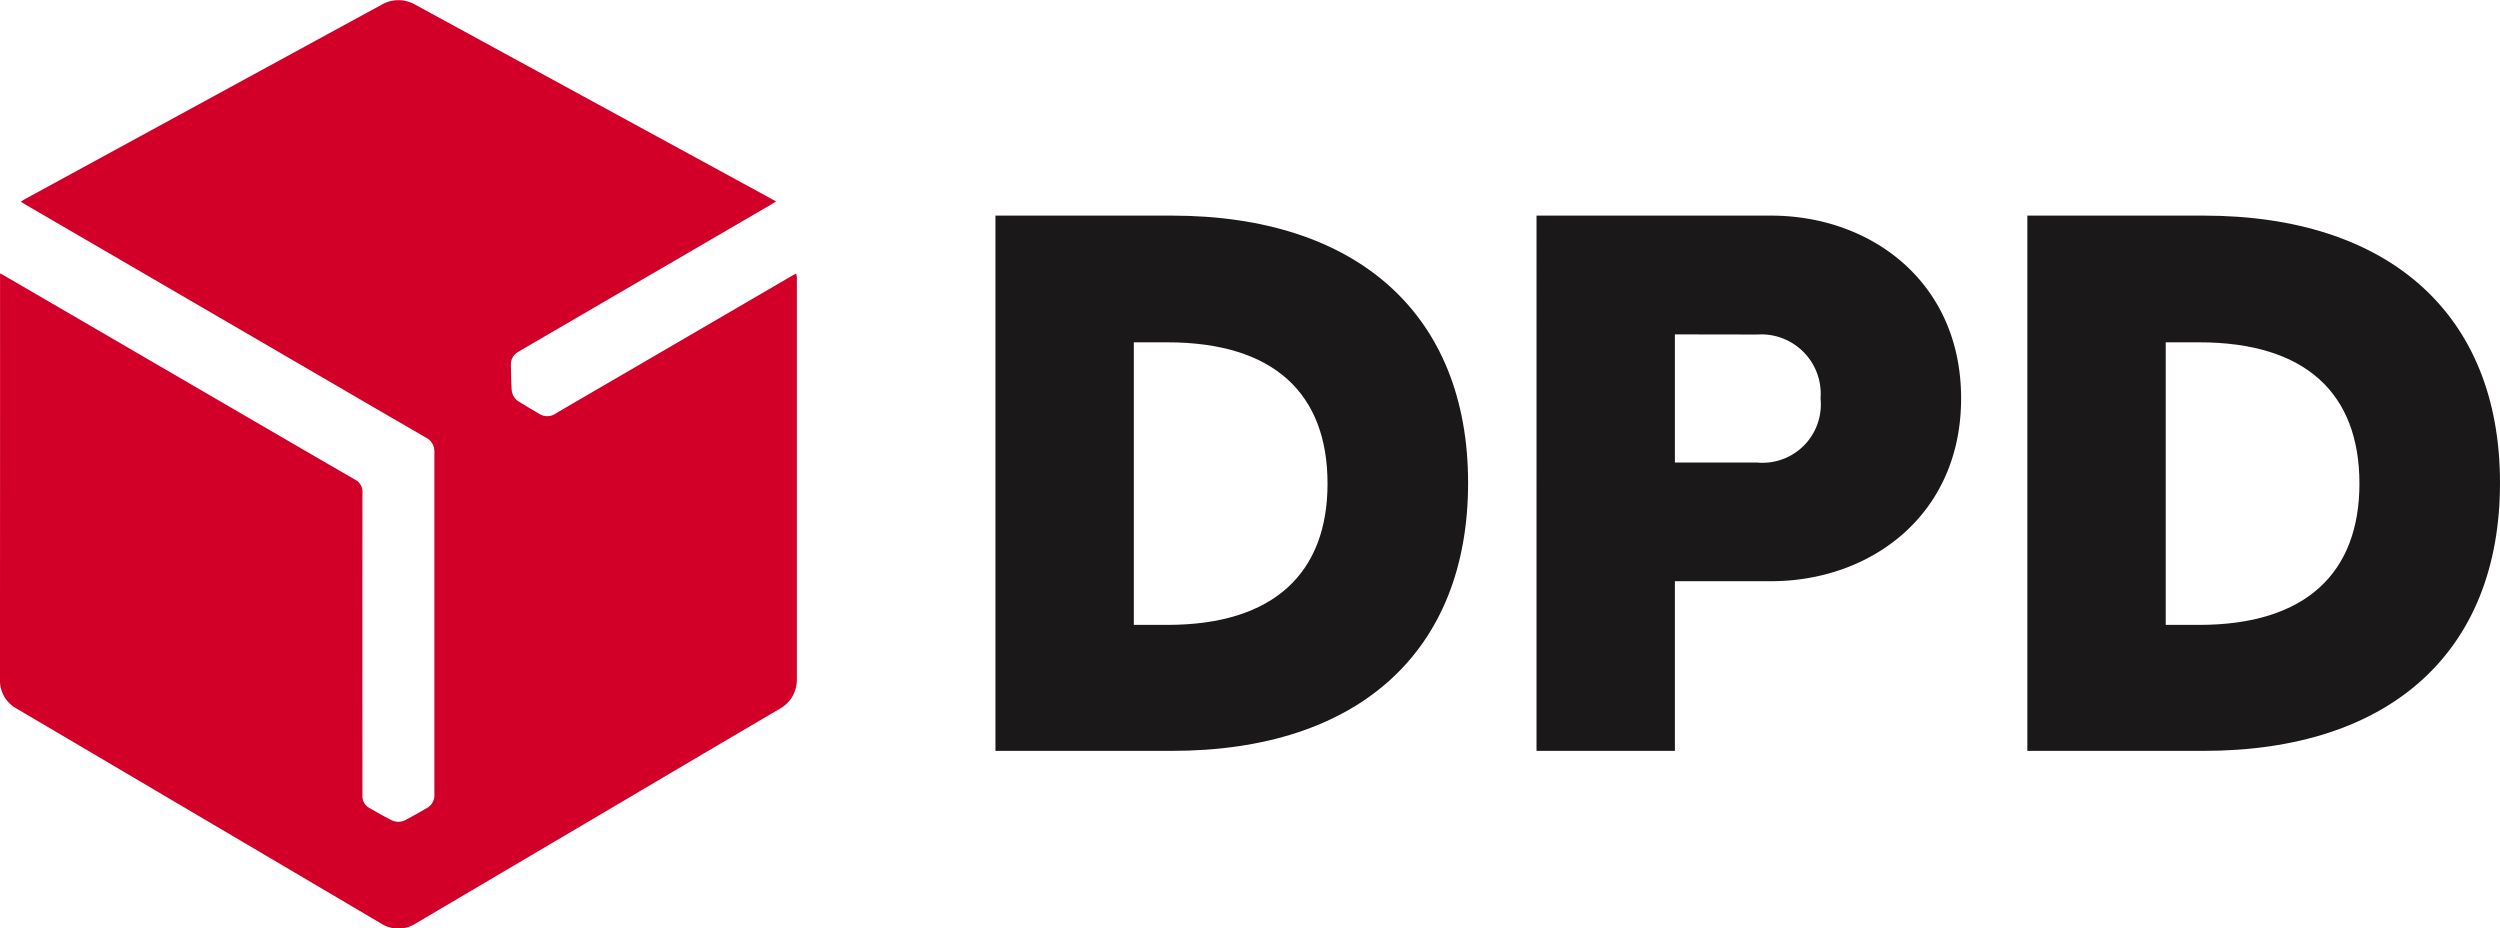
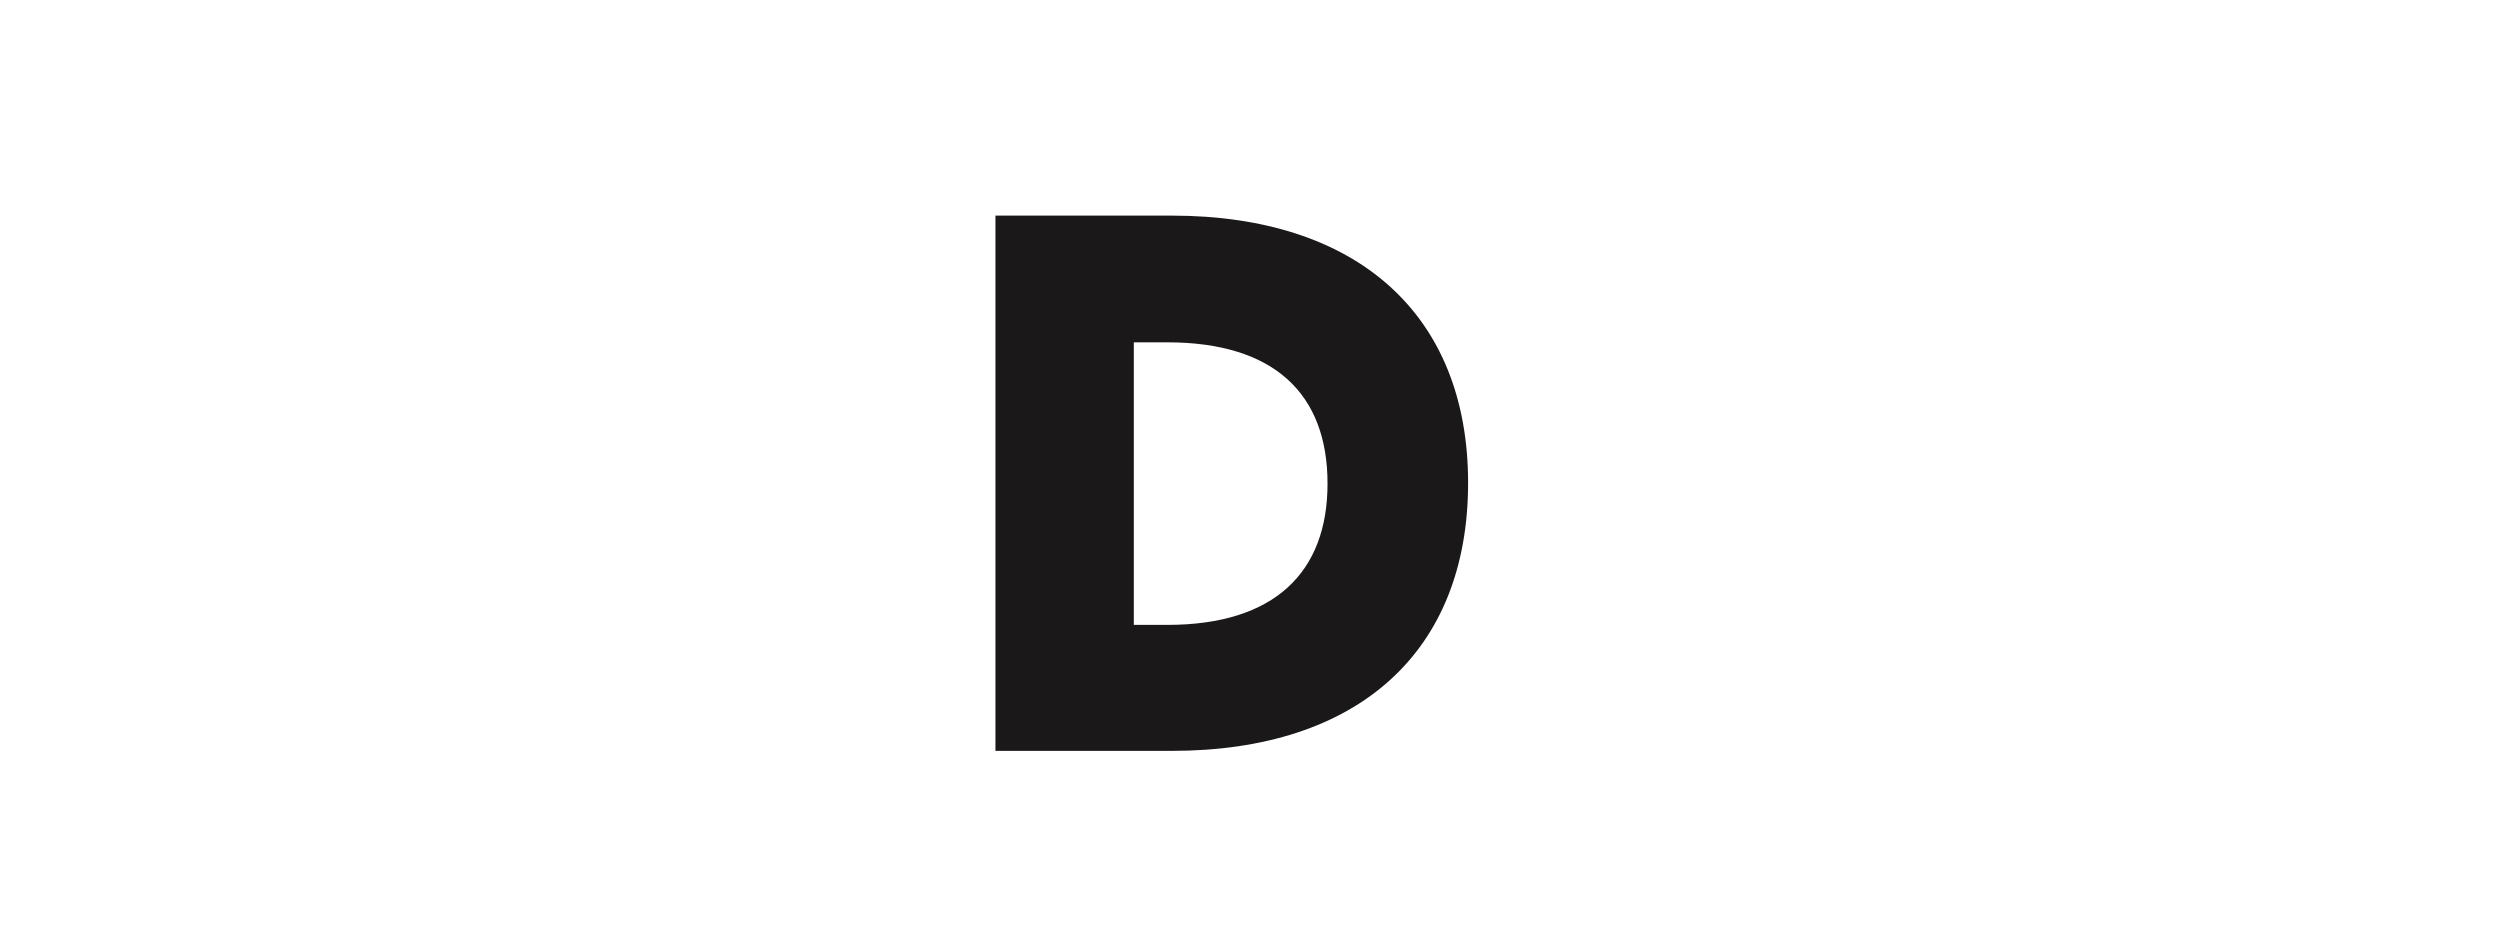
<svg xmlns="http://www.w3.org/2000/svg" id="Group_1655" data-name="Group 1655" width="148.403" height="55.11" viewBox="0 0 148.403 55.11">
-   <path id="Path_3275" data-name="Path 3275" d="M240.453,214.285c-.145.089-.248.155-.354.217l-14.784,8.611c-.054.031-.107.065-.161.1a.845.845,0,0,0-.45.8c.008.477.02.955.043,1.431a.9.9,0,0,0,.448.742c.406.25.817.493,1.229.733a.87.87,0,0,0,.94-.041c1.26-.741,2.526-1.473,3.789-2.209l10.187-5.936c.089-.051.18-.1.3-.161.016.087.031.153.039.219a1.274,1.274,0,0,1,0,.155q0,11.83,0,23.661a2.067,2.067,0,0,1-.281,1.1,2.013,2.013,0,0,1-.735.7q-4.6,2.7-9.192,5.418-6.2,3.658-12.406,7.319a1.9,1.9,0,0,1-2.084,0q-10.8-6.372-21.6-12.737a1.905,1.905,0,0,1-1.007-1.765q.008-11.845.005-23.691v-.394c.147.081.252.135.356.2l12.717,7.4c2.662,1.549,5.32,3.1,7.989,4.642a.811.811,0,0,1,.451.8q-.011,8.843,0,17.683c0,.1,0,.208,0,.312a.781.781,0,0,0,.4.694c.43.249.864.494,1.306.722a.908.908,0,0,0,.869-.012c.421-.224.836-.459,1.25-.7a.869.869,0,0,0,.444-.83c0-1.494,0-2.988,0-4.482q0-7.845,0-15.69a1.83,1.83,0,0,0-.025-.4.931.931,0,0,0-.5-.6q-3.069-1.778-6.132-3.565l-17.476-10.172c-.131-.076-.262-.156-.423-.252.119-.072.2-.129.291-.177q10.556-5.753,21.111-11.506a2,2,0,0,1,2.042,0q10.526,5.741,21.055,11.477c.107.058.213.117.35.194" transform="translate(-194.376 -202.333)" fill="#d20028" />
  <path id="Path_3276" data-name="Path 3276" d="M278.868,230.421c0,10.03-6.528,15.909-17.595,15.909H250.811V214.556h10.462c10.981,0,17.595,5.836,17.595,15.865m-19.843-8.343v16.773h1.988c6.355,0,9.511-3.112,9.511-8.386,0-5.318-3.156-8.387-9.511-8.387Z" transform="translate(-191.72 -201.757)" fill="#1a1818" />
-   <path id="Path_3277" data-name="Path 3277" d="M306.69,225.407c0,6.917-5.361,10.851-11.283,10.851H289.7V246.33h-8.214V214.556h13.921c5.922,0,11.283,3.934,11.283,10.851m-16.99-3.8v7.608h4.885a3.466,3.466,0,0,0,3.761-3.8,3.529,3.529,0,0,0-3.761-3.8Z" transform="translate(-190.276 -201.757)" fill="#1a1818" />
-   <path id="Path_3278" data-name="Path 3278" d="M337.369,230.421c0,10.03-6.528,15.909-17.595,15.909H309.312V214.556h10.462c10.981,0,17.595,5.836,17.595,15.865m-19.843-8.343v16.773h1.988c6.355,0,9.511-3.112,9.511-8.386,0-5.318-3.156-8.387-9.511-8.387Z" transform="translate(-188.966 -201.757)" fill="#1a1818" />
</svg>